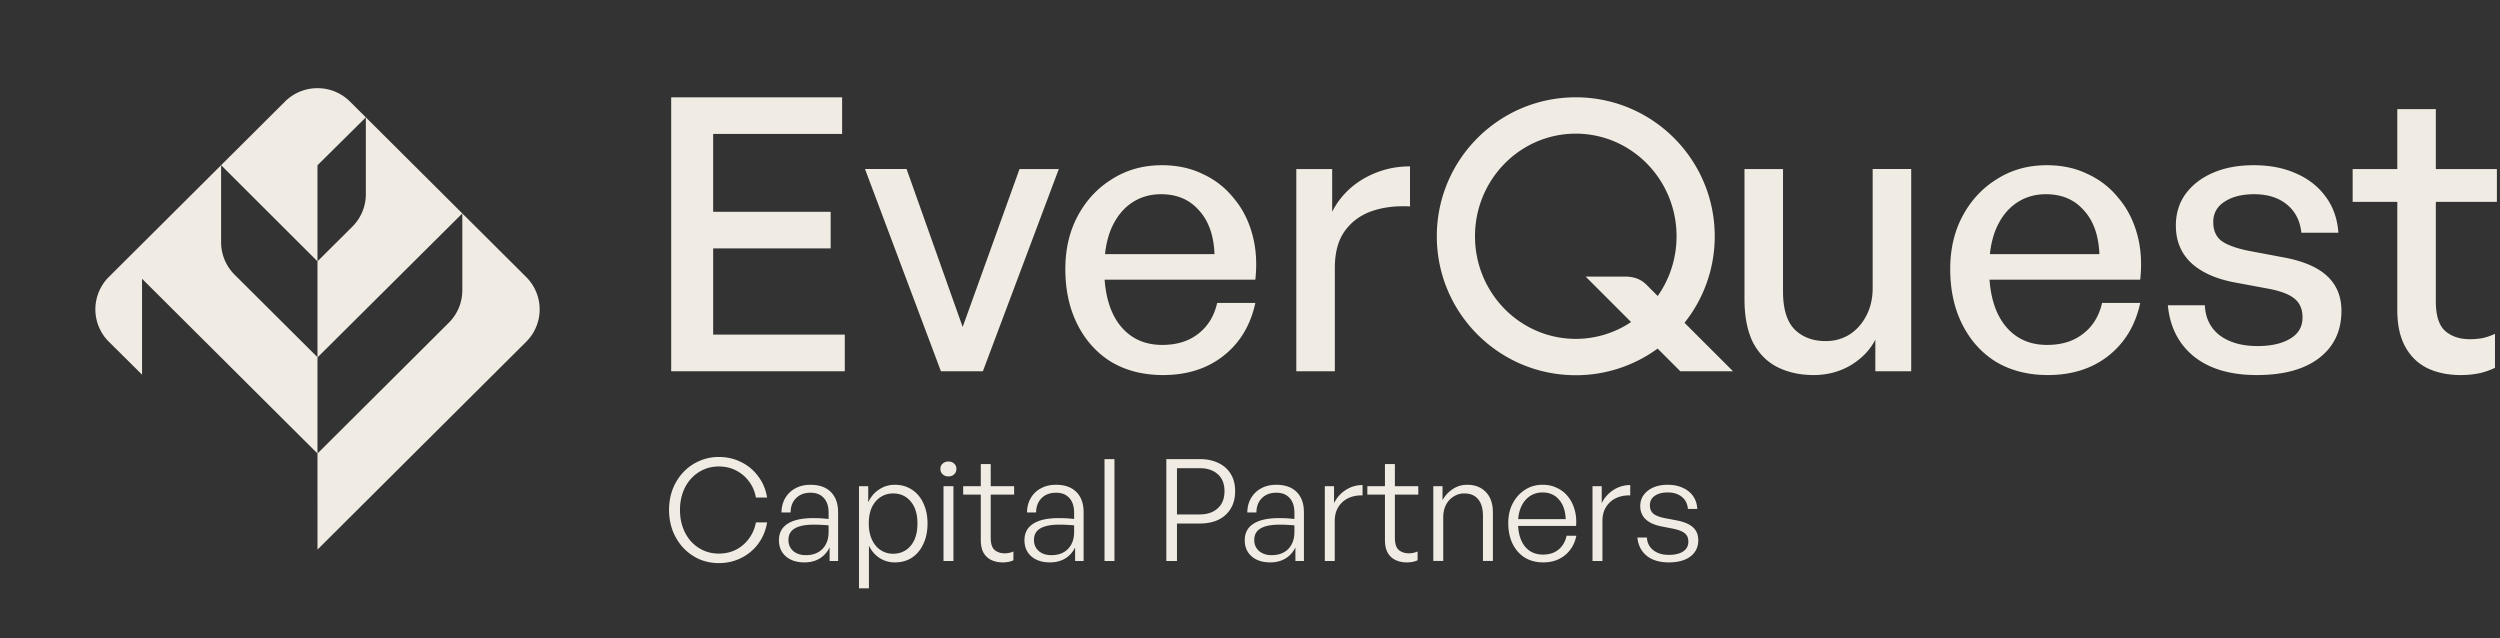
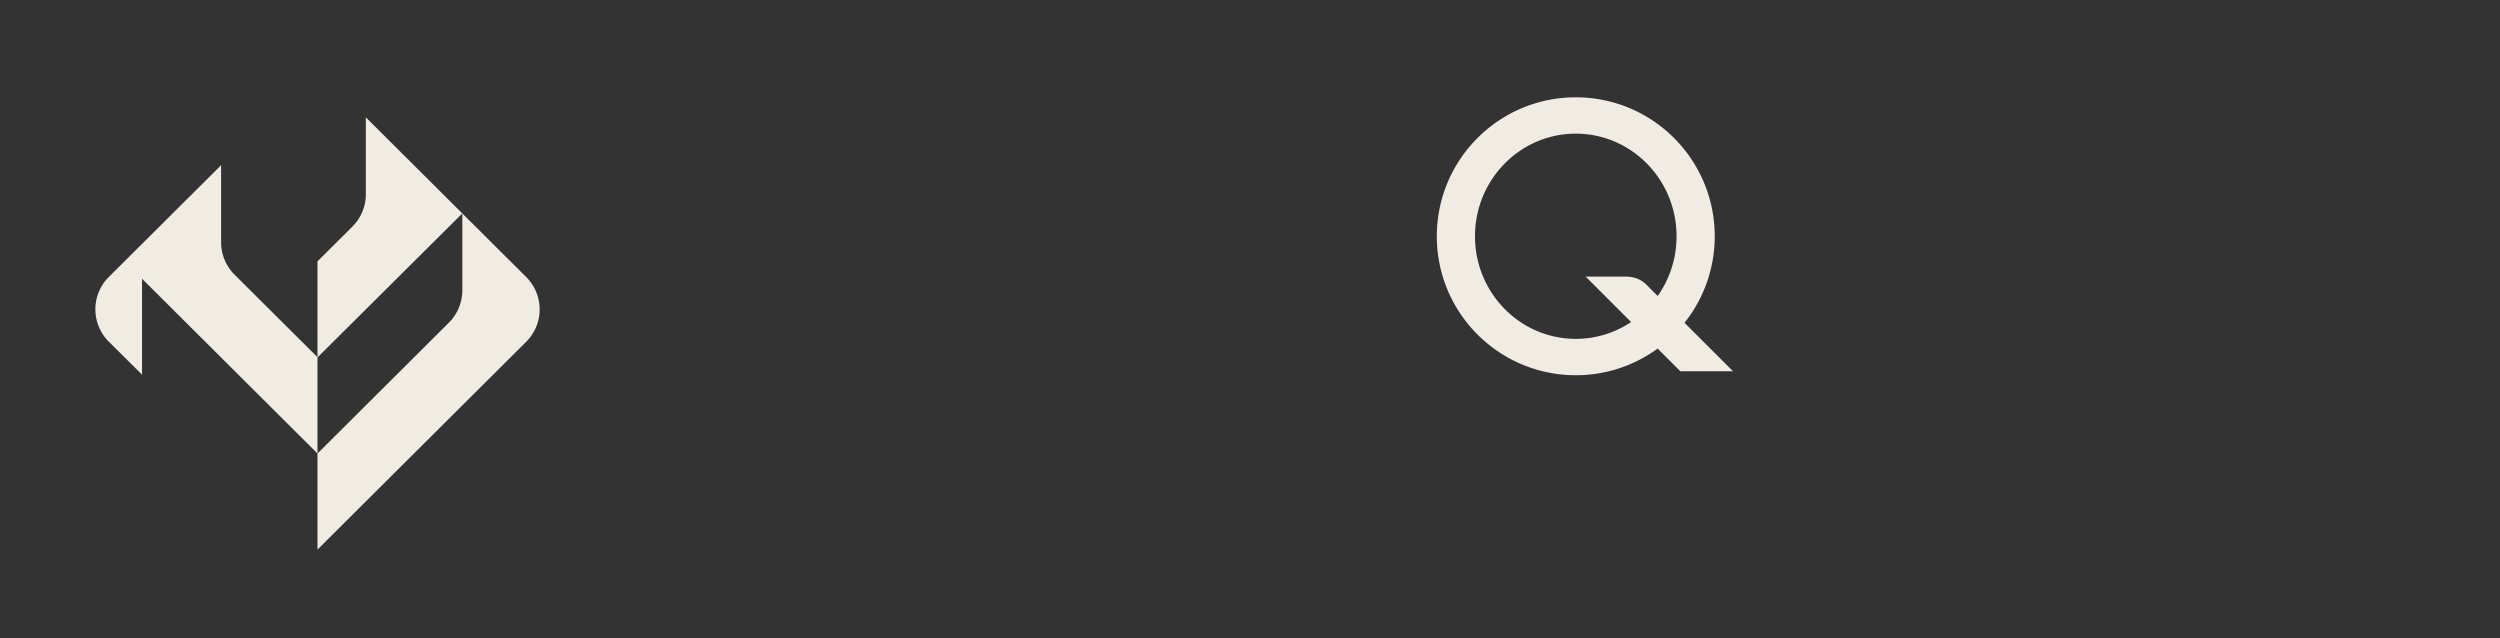
<svg xmlns="http://www.w3.org/2000/svg" width="623" height="159" fill="none">
  <rect width="100%" height="100%" fill="#333333" stroke="none" />
  <path fill="#F1ECE3" d="M131.124 69.031a11.378 11.378 0 0 1 .014 16.126l-52.019 51.796-.002-23.94 32.737-32.597a11.39 11.39 0 0 0 3.357-8.07v-19.16l15.913 15.845zm-15.913-15.845L79.117 89.071v23.942l-43.72-43.548v23.896l.497.495-8.77-8.7a11.378 11.378 0 0 1-.014-16.125l27.99-27.87v19.214a11.39 11.39 0 0 0 3.357 8.07l20.66 20.572V65.13l8.693-8.656a11.388 11.388 0 0 0 3.357-8.07v-19.16l24.044 23.942z" />
-   <path fill="#F1ECE3" d="m91.167 29.245-3.945-3.929c-4.476-4.457-11.733-4.457-16.21 0L55.1 41.161 79.117 65.13V41.188l12.05-11.943zm530.579 53.952v8.462c-1.457.697-2.884 1.172-4.278 1.426-1.331.253-2.757.38-4.278.38-3.106 0-5.863-.57-8.272-1.711-2.345-1.141-4.183-2.916-5.514-5.325-1.331-2.408-1.997-5.45-1.997-9.127V50.301h-11.124v-8.177h11.124V27.197h9.603v14.927h15.212v8.177H607.01v24.814c0 3.487.76 5.927 2.282 7.321 1.584 1.395 3.644 2.092 6.179 2.092 1.141 0 2.219-.095 3.233-.285a15.612 15.612 0 0 0 3.042-1.046zm-38.261-5.706c0 4.944-1.838 8.842-5.514 11.695-3.677 2.852-8.874 4.278-15.593 4.278-6.592 0-11.821-1.553-15.687-4.659-3.803-3.106-5.958-7.352-6.465-12.74h9.222c.127 3.17 1.363 5.673 3.708 7.511 2.408 1.775 5.546 2.662 9.412 2.662 3.36 0 6.054-.602 8.082-1.806 2.091-1.204 3.137-2.98 3.137-5.325 0-2.091-.697-3.676-2.091-4.753-1.331-1.078-3.582-1.902-6.751-2.472l-8.176-1.521c-4.627-.888-8.208-2.504-10.744-4.85-2.535-2.408-3.803-5.514-3.803-9.317 0-2.979.792-5.578 2.377-7.796 1.648-2.282 3.93-4.056 6.846-5.324 2.915-1.268 6.306-1.902 10.173-1.902 4.056 0 7.606.698 10.648 2.092 3.043 1.331 5.483 3.264 7.321 5.8 1.838 2.472 2.884 5.45 3.137 8.937h-9.222c-.317-2.98-1.521-5.325-3.613-7.036-2.091-1.711-4.817-2.567-8.176-2.567-3.043 0-5.515.634-7.416 1.902-1.838 1.204-2.757 2.884-2.757 5.039 0 2.028.665 3.58 1.996 4.658 1.395 1.014 3.613 1.839 6.655 2.472l8.557 1.617c5.008.887 8.716 2.44 11.124 4.658 2.409 2.219 3.613 5.134 3.613 8.747zm-73.15 15.973c-4.88 0-9.159-1.078-12.835-3.233-3.613-2.218-6.433-5.324-8.462-9.317-2.028-3.993-3.042-8.62-3.042-13.881 0-5.007 1.046-9.444 3.138-13.31 2.091-3.867 4.944-6.91 8.556-9.128 3.613-2.282 7.733-3.423 12.36-3.423 3.803 0 7.194.73 10.173 2.187a20.955 20.955 0 0 1 7.701 5.99c2.155 2.535 3.708 5.546 4.659 9.032.951 3.423 1.204 7.194.761 11.314h-41.738v-6.37h31.565c-.191-4.69-1.49-8.335-3.898-10.934-2.346-2.662-5.483-3.993-9.413-3.993-2.852 0-5.356.76-7.511 2.282-2.092 1.458-3.74 3.581-4.944 6.37-1.141 2.726-1.711 6.053-1.711 9.983 0 3.93.57 7.32 1.711 10.173 1.141 2.789 2.789 4.944 4.944 6.465s4.754 2.282 7.796 2.282c3.613 0 6.592-.92 8.937-2.757 2.409-1.838 3.994-4.405 4.754-7.701h9.508c-1.205 5.577-3.867 9.983-7.987 13.215-4.056 3.17-9.063 4.754-15.022 4.754zM466.67 71.787V42.123h9.603v50.39h-8.937v-7.89c-1.268 2.535-3.296 4.658-6.085 6.37-2.789 1.647-5.895 2.471-9.318 2.471-3.359 0-6.37-.665-9.032-1.996-2.599-1.331-4.627-3.391-6.085-6.18-1.394-2.852-2.091-6.434-2.091-10.744v-32.42h9.602v30.519c0 4.373.983 7.543 2.948 9.507 1.964 1.902 4.532 2.853 7.701 2.853 2.155 0 4.12-.54 5.894-1.617 1.775-1.14 3.17-2.694 4.184-4.658 1.077-2.029 1.616-4.342 1.616-6.94z" />
  <path fill="#F1ECE3" fill-rule="evenodd" d="M413.079 86.863a34.471 34.471 0 0 1-20.396 6.642c-19.125 0-34.628-15.504-34.628-34.628 0-19.125 15.503-34.628 34.628-34.628 19.124 0 34.627 15.503 34.627 34.628a34.477 34.477 0 0 1-7.53 21.561l12.082 12.075h-13.133l-5.65-5.65zm-6.611-6.611a24.677 24.677 0 0 1-13.785 4.193c-13.87 0-25.113-11.447-25.113-25.568 0-14.121 11.243-25.569 25.113-25.569 13.869 0 25.113 11.448 25.113 25.569 0 5.554-1.74 10.694-4.694 14.887l-1.969-1.969a22.608 22.608 0 0 1-.304-.312c-1.025-1.065-2.465-2.562-5.953-2.562h-9.738l11.33 11.33z" clip-rule="evenodd" />
-   <path fill="#F1ECE3" d="M332.643 66.748v25.766h-9.603v-50.39h8.937v10.648c1.775-3.486 4.405-6.243 7.891-8.272 3.55-2.028 7.385-3.042 11.505-3.042v9.983c-3.613-.19-6.846.222-9.698 1.236-2.789 1.014-5.007 2.694-6.655 5.039-1.585 2.282-2.377 5.292-2.377 9.032zm-42.82 26.716c-4.881 0-9.159-1.078-12.835-3.233-3.613-2.218-6.434-5.324-8.462-9.317-2.028-3.993-3.043-8.62-3.043-13.881 0-5.007 1.046-9.444 3.138-13.31 2.092-3.867 4.944-6.91 8.557-9.128 3.613-2.282 7.733-3.423 12.36-3.423 3.803 0 7.194.73 10.173 2.187a20.971 20.971 0 0 1 7.701 5.99c2.155 2.535 3.708 5.546 4.658 9.032.951 3.423 1.205 7.194.761 11.314h-41.738v-6.37h31.565c-.19-4.69-1.49-8.335-3.898-10.934-2.345-2.662-5.483-3.993-9.413-3.993-2.852 0-5.356.76-7.511 2.282-2.091 1.458-3.739 3.581-4.944 6.37-1.14 2.726-1.711 6.053-1.711 9.983 0 3.93.571 7.32 1.711 10.173 1.141 2.789 2.789 4.944 4.944 6.465s4.754 2.282 7.797 2.282c3.612 0 6.592-.92 8.937-2.757 2.408-1.838 3.993-4.405 4.753-7.701h9.508c-1.204 5.577-3.866 9.983-7.986 13.215-4.057 3.17-9.064 4.754-15.022 4.754zm-25.968-51.341-18.92 50.39h-10.458l-18.92-50.39h10.363l13.976 39.362 14.166-39.361h9.793zM210.52 83.386v9.127h-43.259V24.25h42.594v9.127h-32.136v19.396h29.283V61.9h-29.283v21.487h32.801zm212.691 51.21c0 1.721-.648 3.076-1.945 4.066-1.296.99-3.099 1.485-5.409 1.485-2.31 0-4.149-.554-5.516-1.662-1.343-1.108-2.109-2.616-2.298-4.525h2.369c.071 1.32.601 2.369 1.591 3.146.99.778 2.274 1.167 3.854 1.167 1.532 0 2.722-.283 3.571-.848.872-.566 1.308-1.379 1.308-2.44 0-.919-.295-1.615-.884-2.086-.589-.495-1.591-.884-3.005-1.167l-2.687-.53c-1.768-.33-3.112-.919-4.031-1.768-.919-.872-1.379-1.98-1.379-3.323 0-1.038.283-1.957.849-2.758.589-.802 1.39-1.426 2.404-1.874 1.037-.448 2.227-.672 3.571-.672 1.438 0 2.687.248 3.748.743 1.084.471 1.944 1.155 2.581 2.05.636.896.99 1.968 1.06 3.218h-2.333c-.118-1.297-.625-2.298-1.521-3.006-.895-.73-2.074-1.096-3.535-1.096-1.32 0-2.393.283-3.218.849-.801.566-1.202 1.343-1.202 2.333 0 .92.295 1.627.884 2.122.613.495 1.615.872 3.006 1.131l2.793.531c1.838.353 3.194.931 4.066 1.732.872.801 1.308 1.862 1.308 3.182zm-23.886-4.773v9.971h-2.475v-18.633h2.298v4.243a7.978 7.978 0 0 1 2.899-3.289 7.576 7.576 0 0 1 4.207-1.237v2.581c-1.296-.047-2.475.177-3.535.672a5.862 5.862 0 0 0-2.475 2.192c-.613.966-.919 2.133-.919 3.5zm-14.767 10.324c-1.744 0-3.276-.401-4.596-1.202-1.297-.825-2.31-1.98-3.041-3.465-.707-1.485-1.061-3.206-1.061-5.162 0-1.815.366-3.43 1.096-4.844.755-1.438 1.768-2.569 3.041-3.394 1.296-.849 2.77-1.273 4.42-1.273 1.32 0 2.51.259 3.571.778a7.302 7.302 0 0 1 2.722 2.121c.754.92 1.308 2.004 1.662 3.253.377 1.226.506 2.593.389 4.101h-15.557v-1.697h12.976c-.095-2.097-.66-3.724-1.697-4.879-1.014-1.178-2.381-1.768-4.102-1.768-1.202 0-2.263.319-3.182.955-.896.613-1.603 1.485-2.121 2.616-.519 1.132-.778 2.475-.778 4.031 0 1.603.247 3.005.742 4.207.495 1.179 1.203 2.086 2.122 2.723.943.636 2.062.954 3.359.954 1.555 0 2.84-.412 3.853-1.237 1.038-.849 1.709-2.004 2.016-3.465h2.439c-.424 2.051-1.379 3.677-2.864 4.879-1.461 1.179-3.264 1.768-5.409 1.768zm-24.904-11.208v10.854h-2.475v-18.632h2.298v3.5a7.632 7.632 0 0 1 2.51-2.758c1.084-.731 2.298-1.096 3.642-1.096 1.933 0 3.477.601 4.632 1.803 1.178 1.202 1.767 2.9 1.767 5.092v12.091h-2.475V128.55c0-1.791-.4-3.17-1.202-4.137-.778-.966-1.933-1.449-3.465-1.449-.966 0-1.85.259-2.651.778-.802.495-1.438 1.19-1.91 2.086-.447.895-.671 1.933-.671 3.111zm-6.394 8.487v2.192a5.463 5.463 0 0 1-1.343.424 8.145 8.145 0 0 1-1.344.106c-1.013 0-1.933-.188-2.758-.565-.825-.377-1.485-.979-1.98-1.804-.471-.824-.707-1.909-.707-3.252v-11.279h-4.384v-2.086h4.384v-5.516h2.475v5.516h5.834v2.086h-5.834v10.748c0 1.462.318 2.475.955 3.041.66.566 1.497.849 2.51.849a5.216 5.216 0 0 0 2.192-.46zm-20.642-7.603v9.971h-2.475v-18.633h2.298v4.243a7.978 7.978 0 0 1 2.899-3.289 7.576 7.576 0 0 1 4.207-1.237v2.581c-1.296-.047-2.475.177-3.535.672a5.862 5.862 0 0 0-2.475 2.192c-.613.966-.919 2.133-.919 3.5zm-9.802 9.97v-3.394a6.436 6.436 0 0 1-2.44 2.758c-1.084.66-2.357.99-3.819.99-1.932 0-3.476-.495-4.631-1.485-1.155-1.014-1.733-2.357-1.733-4.031 0-1.815.719-3.182 2.157-4.101 1.438-.943 3.571-1.414 6.4-1.414.565 0 1.119.012 1.661.035.542.024 1.261.083 2.157.177v-1.591c0-1.556-.401-2.77-1.202-3.642-.778-.872-1.874-1.308-3.288-1.308-1.509 0-2.711.448-3.607 1.344-.895.872-1.355 2.062-1.378 3.571h-2.263c.023-1.391.342-2.593.954-3.607a6.319 6.319 0 0 1 2.511-2.404c1.084-.589 2.333-.884 3.747-.884 2.193 0 3.89.601 5.092 1.803 1.202 1.202 1.803 2.888 1.803 5.056v12.127h-2.121zm-10.254-5.232c0 1.131.401 2.05 1.202 2.757.802.684 1.851 1.026 3.147 1.026 1.744 0 3.123-.519 4.137-1.556 1.013-1.061 1.52-2.463 1.52-4.207v-1.662a43.123 43.123 0 0 0-2.086-.141 38.435 38.435 0 0 0-1.626-.036c-2.098 0-3.677.318-4.738.955-1.037.613-1.556 1.567-1.556 2.864zm-13.57-4.101h-5.693v9.334h-2.652v-25.386h8.345c1.744 0 3.276.318 4.596.955 1.32.613 2.345 1.508 3.076 2.687.754 1.178 1.131 2.628 1.131 4.349 0 1.72-.377 3.182-1.131 4.384-.731 1.202-1.756 2.121-3.076 2.758-1.32.613-2.852.919-4.596.919zm-.036-13.789h-5.657v11.526h5.657c1.886 0 3.383-.507 4.49-1.52 1.132-1.014 1.698-2.44 1.698-4.278 0-1.839-.566-3.253-1.698-4.243-1.107-.99-2.604-1.485-4.49-1.485zm-21.237 23.123h-2.475v-25.386h2.475v25.386zm-9.802-.001v-3.394a6.427 6.427 0 0 1-2.439 2.758c-1.085.66-2.358.99-3.819.99-1.933 0-3.477-.495-4.632-1.485-1.155-1.014-1.732-2.357-1.732-4.031 0-1.815.719-3.182 2.157-4.101 1.437-.943 3.571-1.414 6.399-1.414.566 0 1.12.012 1.662.035.542.024 1.261.083 2.157.177v-1.591c0-1.556-.401-2.77-1.203-3.642-.777-.872-1.873-1.308-3.288-1.308-1.508 0-2.71.448-3.606 1.344-.896.872-1.355 2.062-1.379 3.571h-2.263c.024-1.391.342-2.593.955-3.607a6.323 6.323 0 0 1 2.51-2.404c1.085-.589 2.334-.884 3.748-.884 2.192 0 3.889.601 5.091 1.803 1.202 1.202 1.803 2.888 1.803 5.056v12.127h-2.121zm-10.253-5.232c0 1.131.4 2.05 1.202 2.757.801.684 1.85 1.026 3.147 1.026 1.744 0 3.123-.519 4.136-1.556 1.014-1.061 1.521-2.463 1.521-4.207v-1.662a43.207 43.207 0 0 0-2.086-.141 38.445 38.445 0 0 0-1.627-.036c-2.098 0-3.677.318-4.738.955-1.037.613-1.555 1.567-1.555 2.864zm-5.122 2.865v2.192a5.463 5.463 0 0 1-1.343.424 8.136 8.136 0 0 1-1.344.106c-1.013 0-1.932-.188-2.757-.565-.825-.377-1.485-.979-1.98-1.804-.472-.824-.707-1.909-.707-3.252v-11.279h-4.385v-2.086h4.385v-5.516h2.474v5.516h5.834v2.086h-5.834v10.748c0 1.462.319 2.475.955 3.041.66.566 1.497.849 2.51.849a5.216 5.216 0 0 0 2.192-.46zm-14.944 2.368h-2.475v-18.632h2.475v18.632zm.742-22.946c0 .542-.189.99-.566 1.344-.353.353-.836.53-1.449.53-.566 0-1.037-.177-1.415-.53-.377-.354-.565-.802-.565-1.344s.188-.978.565-1.308c.378-.353.849-.53 1.415-.53.613 0 1.096.177 1.449.53.377.33.566.766.566 1.308zm-7.201 13.611c0 1.91-.342 3.595-1.026 5.056-.66 1.462-1.603 2.605-2.828 3.43-1.202.801-2.64 1.202-4.314 1.202-1.39 0-2.651-.365-3.783-1.096-1.131-.731-2.015-1.756-2.652-3.076v10.642h-2.474v-25.456h2.298v4.03c.636-1.39 1.544-2.463 2.722-3.217a6.914 6.914 0 0 1 3.889-1.167c1.65 0 3.088.413 4.314 1.238 1.225.801 2.168 1.932 2.828 3.394.684 1.438 1.026 3.111 1.026 5.02zm-2.511 0c0-2.357-.565-4.195-1.697-5.515-1.108-1.32-2.569-1.98-4.384-1.98-1.131 0-2.157.294-3.076.884-.919.589-1.65 1.438-2.192 2.545-.519 1.108-.778 2.464-.778 4.066 0 1.532.259 2.864.778 3.996.518 1.131 1.237 2.003 2.157 2.616.919.613 1.956.919 3.111.919 1.815 0 3.276-.66 4.384-1.98 1.132-1.32 1.697-3.17 1.697-5.551zm-21.894 9.334v-3.394a6.436 6.436 0 0 1-2.44 2.758c-1.084.66-2.357.99-3.819.99-1.932 0-3.476-.495-4.631-1.485-1.155-1.014-1.733-2.357-1.733-4.031 0-1.815.719-3.182 2.157-4.101 1.438-.943 3.571-1.414 6.4-1.414.565 0 1.119.012 1.661.035.542.024 1.261.083 2.157.177v-1.591c0-1.556-.401-2.77-1.202-3.642-.778-.872-1.874-1.308-3.288-1.308-1.509 0-2.711.448-3.607 1.344-.895.872-1.355 2.062-1.378 3.571h-2.263c.023-1.391.342-2.593.954-3.607a6.319 6.319 0 0 1 2.511-2.404c1.084-.589 2.333-.884 3.747-.884 2.193 0 3.89.601 5.092 1.803 1.202 1.202 1.803 2.888 1.803 5.056v12.127h-2.121zm-10.254-5.232c0 1.131.401 2.05 1.202 2.757.802.684 1.851 1.026 3.147 1.026 1.744 0 3.123-.519 4.137-1.556 1.013-1.061 1.52-2.463 1.52-4.207v-1.662a43.123 43.123 0 0 0-2.086-.141 38.435 38.435 0 0 0-1.626-.036c-2.098 0-3.677.318-4.738.955-1.037.613-1.556 1.567-1.556 2.864zm-17.341 5.763c-1.768 0-3.406-.33-4.915-.99a12.436 12.436 0 0 1-3.96-2.828c-1.108-1.202-1.98-2.605-2.616-4.207-.613-1.627-.919-3.371-.919-5.233 0-1.862.306-3.595.919-5.198.636-1.602 1.508-2.993 2.616-4.172a11.99 11.99 0 0 1 3.96-2.793c1.509-.683 3.147-1.025 4.915-1.025 2.003 0 3.853.424 5.55 1.273a11.39 11.39 0 0 1 4.243 3.535c1.155 1.509 1.898 3.277 2.228 5.304h-2.793c-.26-1.509-.825-2.84-1.698-3.995a9.17 9.17 0 0 0-3.252-2.758c-1.273-.66-2.699-.99-4.278-.99-1.415 0-2.711.271-3.89.813a9.38 9.38 0 0 0-3.076 2.263c-.872.966-1.544 2.109-2.015 3.429-.471 1.32-.707 2.758-.707 4.314 0 1.579.236 3.029.707 4.349.471 1.32 1.143 2.475 2.015 3.465a9.392 9.392 0 0 0 3.076 2.262c1.179.542 2.475.814 3.89.814 1.579 0 3.017-.33 4.313-.99a9.192 9.192 0 0 0 3.217-2.794 9.307 9.307 0 0 0 1.698-3.995h2.793c-.33 2.004-1.061 3.771-2.192 5.304a11.65 11.65 0 0 1-4.279 3.571c-1.697.848-3.547 1.272-5.55 1.272z" />
</svg>